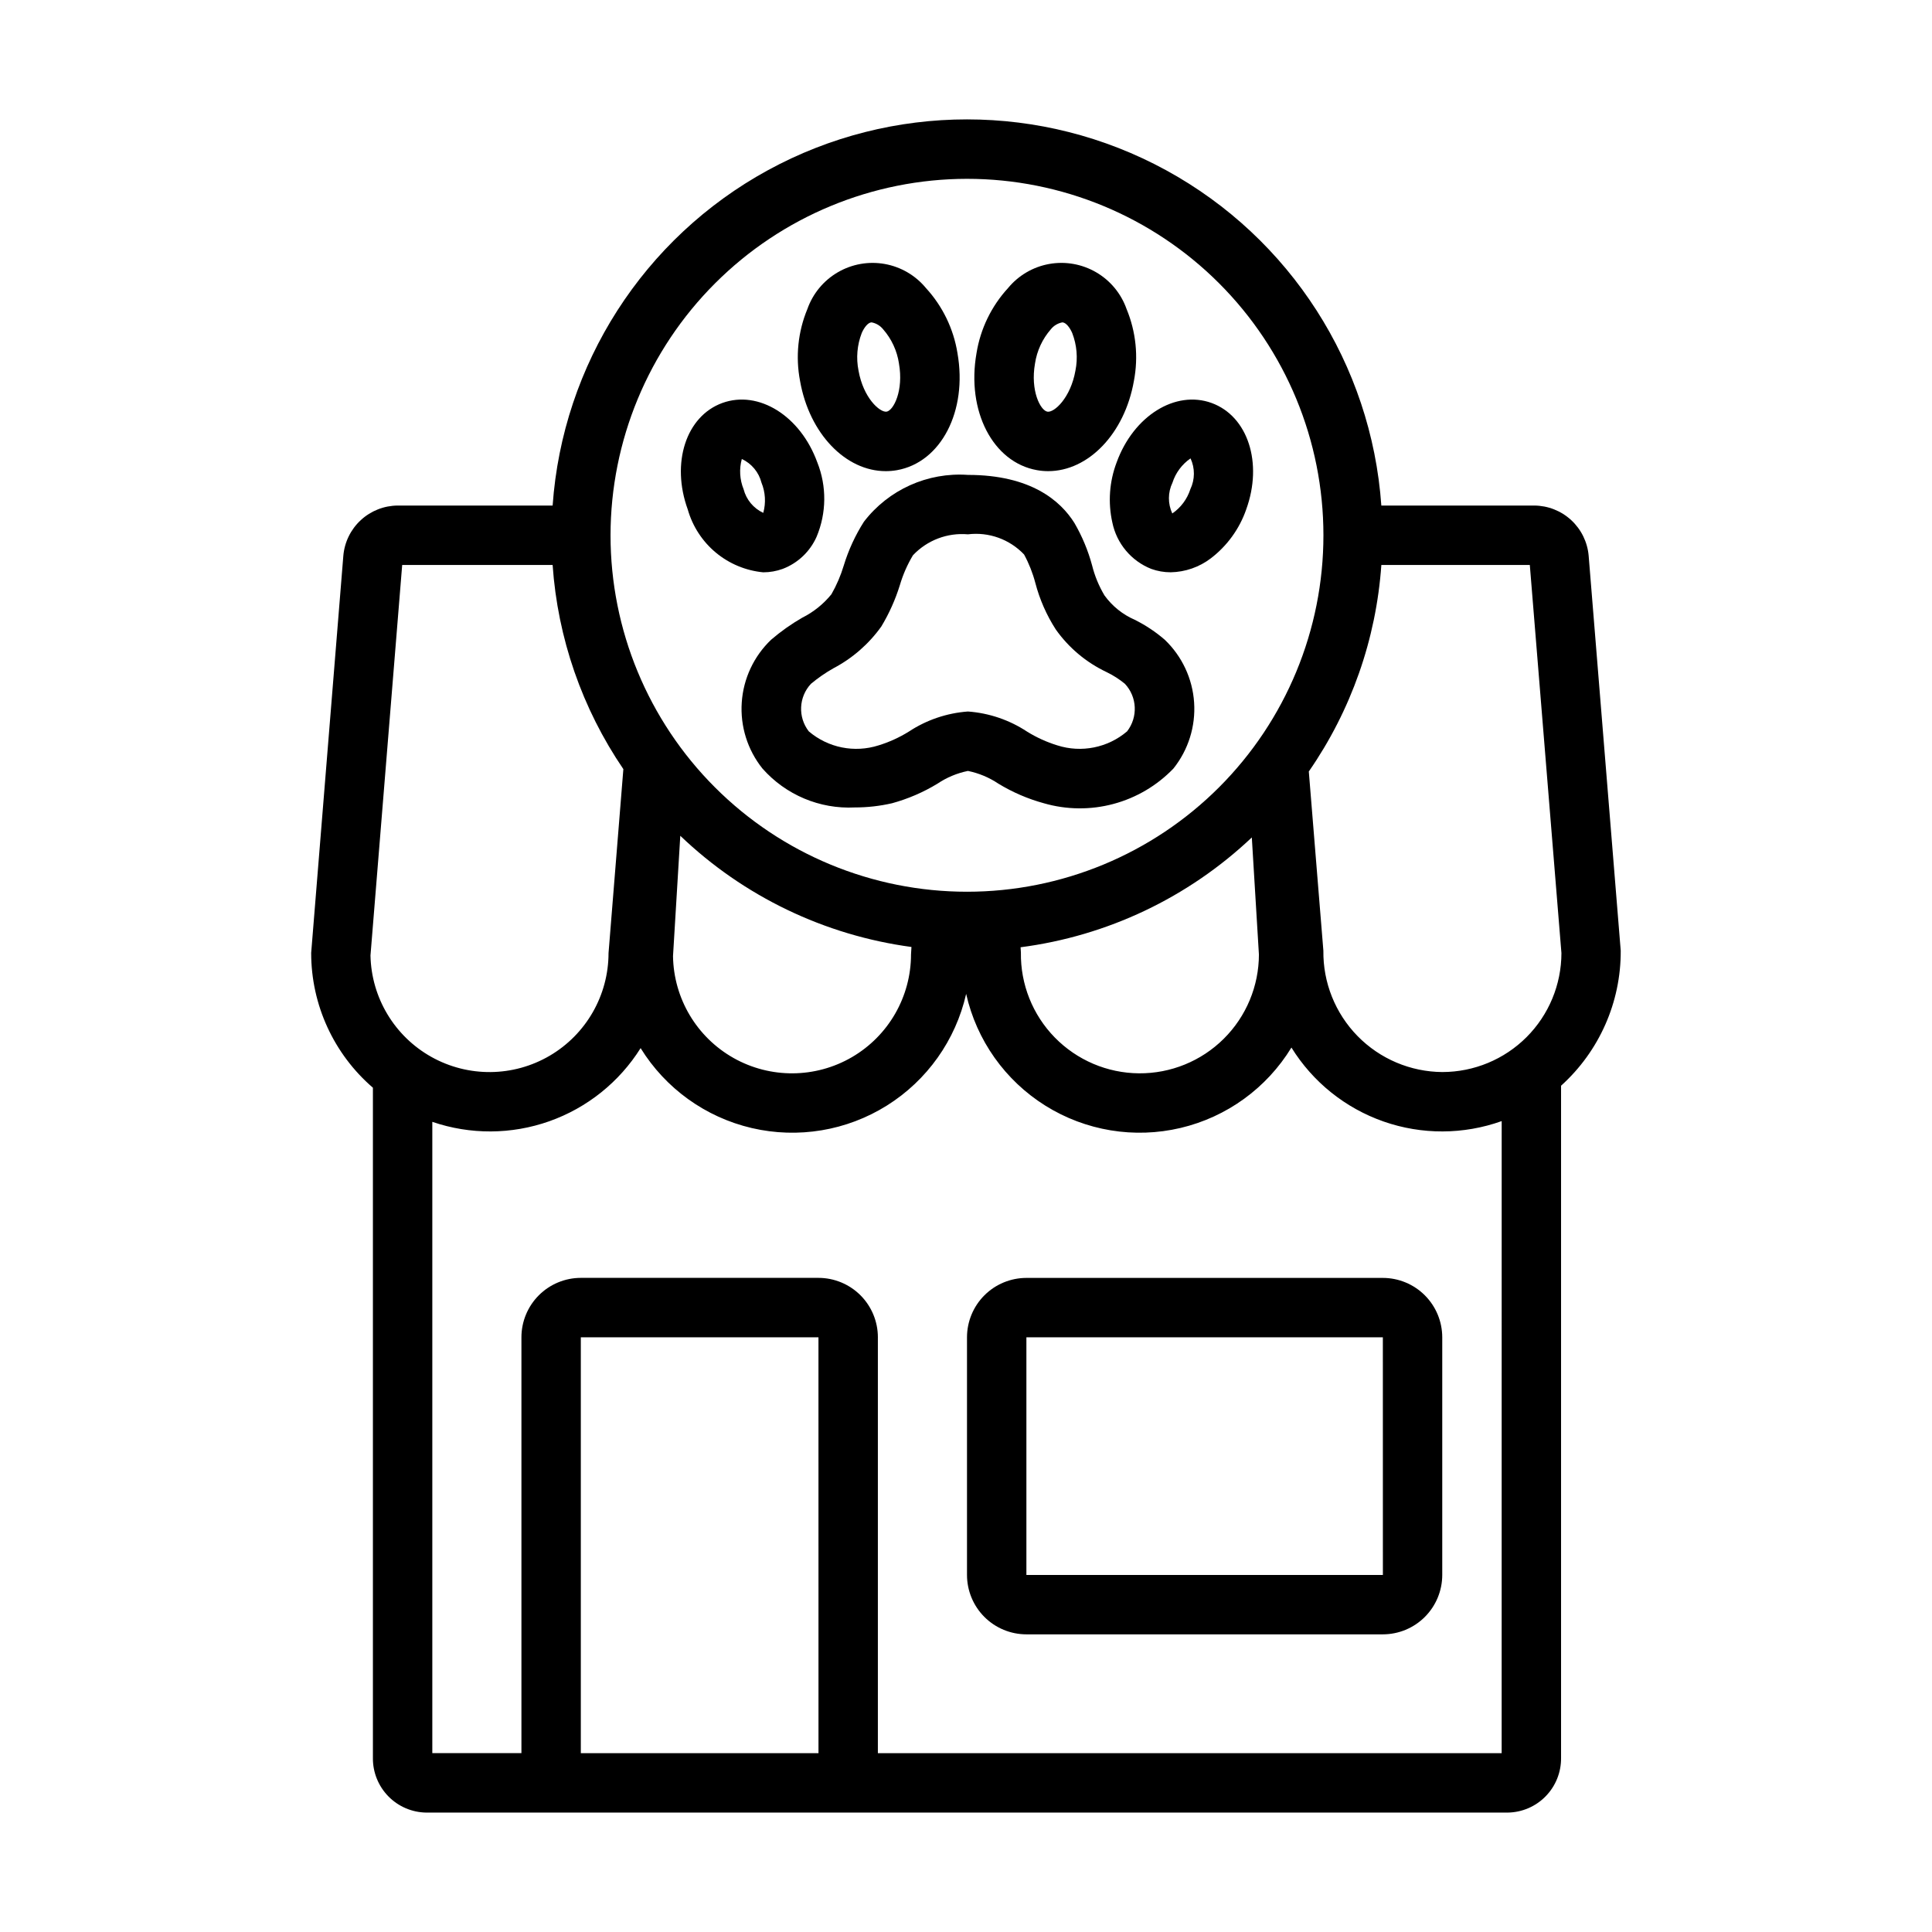
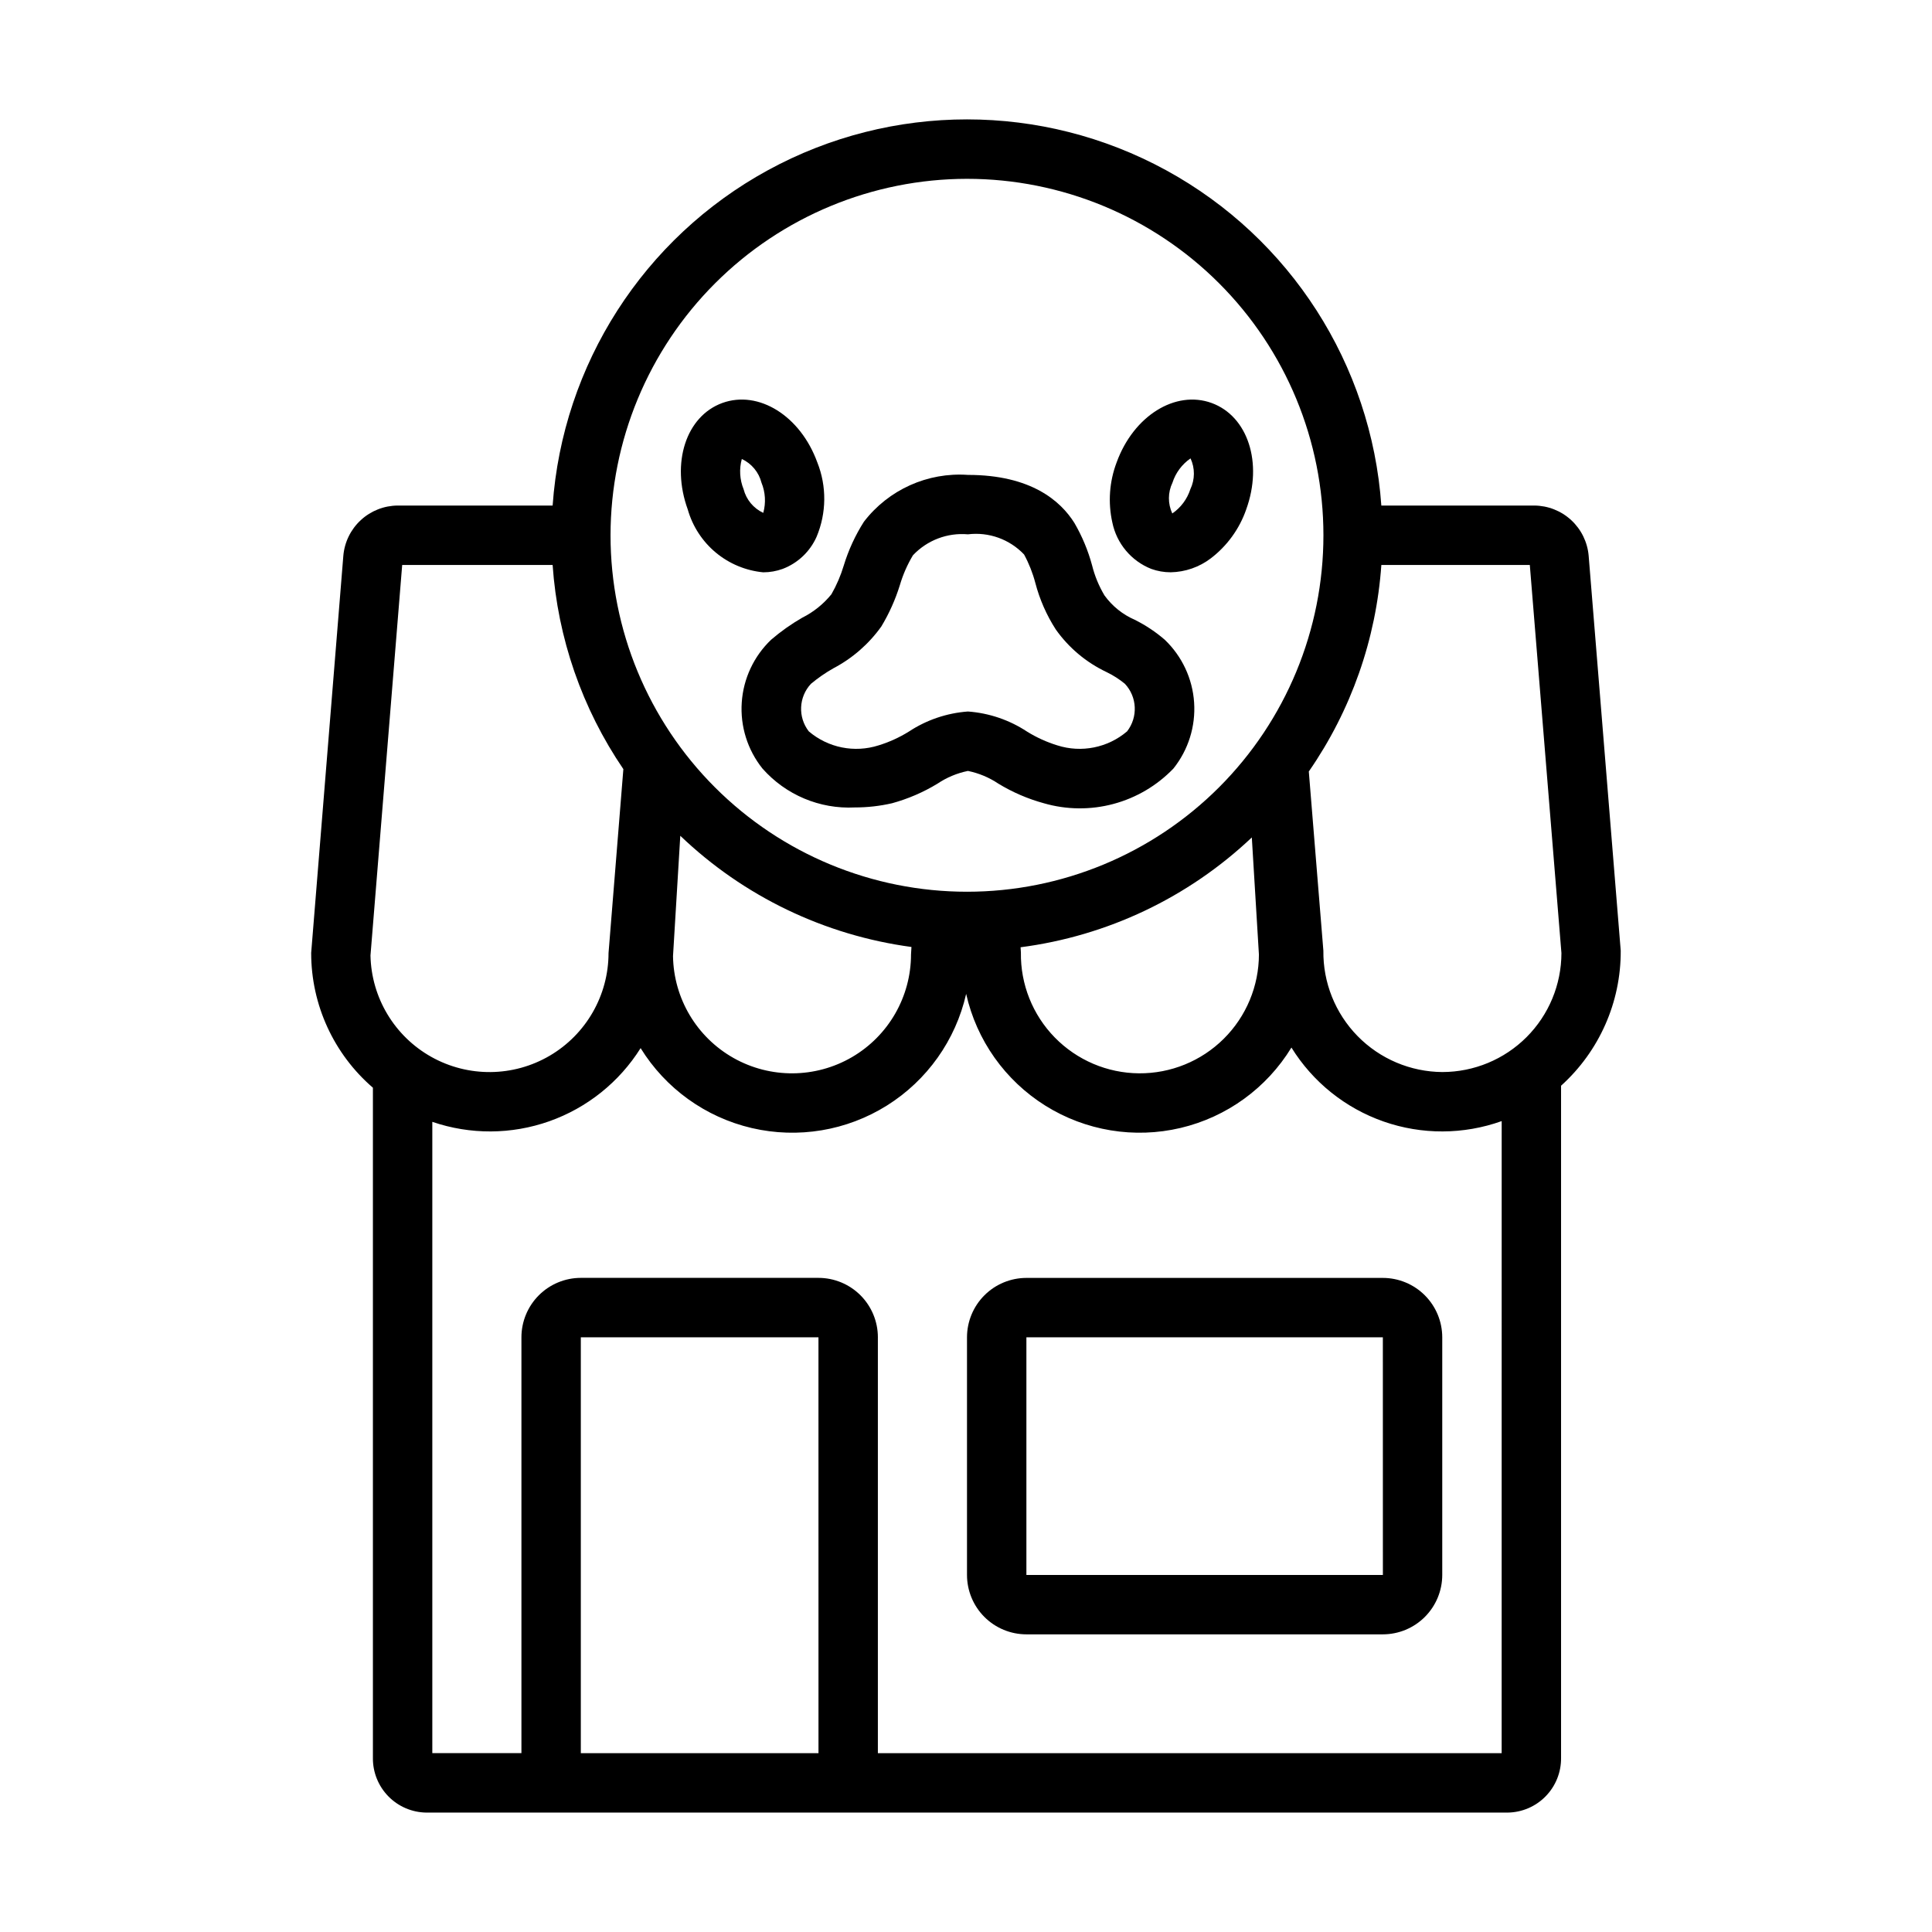
<svg xmlns="http://www.w3.org/2000/svg" fill="#000000" width="800px" height="800px" version="1.1" viewBox="144 144 512 512">
  <g>
    <path d="m510.47 577.12h-94.465c-4.176-0.004-8.176-1.664-11.129-4.613-2.949-2.953-4.609-6.953-4.613-11.129v-62.977c0.004-4.172 1.664-8.176 4.613-11.129 2.953-2.949 6.953-4.609 11.129-4.613h94.465c4.172 0.004 8.176 1.664 11.125 4.613 2.953 2.953 4.613 6.957 4.617 11.129v62.977c-0.004 4.176-1.664 8.176-4.617 11.129-2.949 2.949-6.953 4.609-11.125 4.613zm-94.465-78.719v62.977h94.473l-0.008-62.977z" />
    <path d="m573.51 395.94-8.5-104.66c-0.312-3.617-1.965-6.984-4.633-9.449-2.668-2.461-6.16-3.836-9.789-3.856h-40.52c-2.641-37.395-24.125-70.875-57.023-88.852-32.895-17.977-72.68-17.977-105.57 0-32.898 17.977-54.383 51.457-57.023 88.852h-41.043c-3.629 0.02-7.121 1.395-9.789 3.856-2.668 2.461-4.32 5.828-4.633 9.445l-8.527 105.3h0.004c0.008 13.707 5.977 26.73 16.359 35.68v177.61c-0.039 3.797 1.43 7.453 4.082 10.168 2.652 2.719 6.273 4.269 10.07 4.32h286.57c3.797-0.051 7.418-1.602 10.07-4.32 2.656-2.715 4.121-6.371 4.082-10.168v-178.14c10.125-9.133 15.879-22.145 15.812-35.777zm-173.25-204.55c25.051 0 49.078 9.953 66.793 27.668 17.719 17.715 27.668 41.742 27.668 66.797 0 25.051-9.949 49.078-27.668 66.797-17.715 17.715-41.742 27.668-66.793 27.668-25.055 0-49.082-9.953-66.797-27.668-17.719-17.719-27.668-41.746-27.668-66.797 0.027-25.047 9.988-49.059 27.699-66.766 17.707-17.711 41.719-27.672 66.766-27.699zm-75.977 174.1c16.789 16.059 38.238 26.375 61.262 29.469l-0.117 1.953c0 11.211-5.953 21.578-15.633 27.23-9.68 5.652-21.633 5.742-31.398 0.238-9.766-5.508-15.871-15.781-16.043-26.992zm151.46 0.441 1.879 30.98h0.004c-0.004 8.406-3.359 16.461-9.328 22.383-5.965 5.918-14.047 9.211-22.453 9.148-8.402-0.062-16.434-3.481-22.309-9.488-5.879-6.008-9.113-14.113-8.988-22.52l-0.086-1.398c22.988-2.984 44.441-13.176 61.281-29.105zm-225.16-72.207h39.867c1.34 19.375 7.809 38.047 18.746 54.102l-3.93 48.75c-0.004 11.191-5.938 21.543-15.594 27.203-9.652 5.66-21.586 5.777-31.352 0.316-9.766-5.465-15.91-15.691-16.141-26.883zm47.34 314.88v-110.21h62.977l0.008 110.21zm244.03 0h-165.31v-110.21l0.004-0.004c-0.004-4.172-1.664-8.176-4.617-11.129-2.953-2.949-6.953-4.609-11.129-4.613h-62.977c-4.172 0.004-8.176 1.664-11.125 4.613-2.953 2.953-4.613 6.957-4.617 11.129v110.21h-23.617v-167.3c10.059 3.445 20.98 3.391 31.004-0.156 10.02-3.547 18.547-10.375 24.199-19.379 6.609 10.703 17.215 18.328 29.465 21.184 12.254 2.856 25.137 0.707 35.797-5.965 10.664-6.676 18.223-17.328 21.008-29.594 2.758 12.281 10.316 22.945 20.988 29.621 10.672 6.676 23.57 8.801 35.82 5.91 12.25-2.891 22.836-10.562 29.395-21.309 5.656 9.137 14.273 16.051 24.414 19.598s21.188 3.508 31.305-0.109zm-15.695-180.5c-8.457-0.051-16.547-3.477-22.473-9.516-5.922-6.043-9.191-14.195-9.078-22.652l-3.859-47.48c11.215-16.184 17.855-35.094 19.223-54.734h39.344l8.379 102.85c-0.012 8.359-3.336 16.375-9.246 22.285-5.914 5.91-13.93 9.234-22.289 9.246z" />
-     <path d="m421.79 268.86c-0.996 0-1.988-0.086-2.969-0.262-11.699-2.066-18.742-15.688-16.035-31.008 1.035-6.438 3.938-12.434 8.348-17.242 2.762-3.356 6.629-5.621 10.906-6.391 4.281-0.766 8.695 0.012 12.449 2.199 3.758 2.184 6.617 5.637 8.062 9.734 2.5 6.027 3.176 12.656 1.945 19.062-2.465 14.02-12.121 23.906-22.707 23.906zm3.727-39.426c-1.188 0.227-2.262 0.867-3.019 1.812-2.242 2.562-3.703 5.715-4.211 9.082-1.27 7.215 1.438 12.441 3.273 12.766 1.812 0.32 6.164-3.656 7.441-10.879 0.672-3.336 0.375-6.797-0.855-9.969-0.684-1.559-1.637-2.652-2.422-2.789v-0.004c-0.066-0.012-0.137-0.02-0.207-0.02z" />
    <path d="m454.24 295.66c-1.758 0.004-3.5-0.301-5.152-0.898-5.293-2.098-9.168-6.727-10.309-12.305-1.184-5.309-0.785-10.848 1.145-15.93 4.481-12.32 15.551-19.219 25.16-15.734 9.625 3.504 13.652 15.902 9.164 28.23h0.004c-1.789 5.137-5.047 9.633-9.363 12.934-3.066 2.336-6.797 3.633-10.648 3.703zm5.266-30.18v-0.004c-2.262 1.559-3.949 3.82-4.789 6.438-1.238 2.574-1.254 5.57-0.047 8.16 2.266-1.555 3.949-3.816 4.789-6.434 1.23-2.578 1.246-5.57 0.047-8.164z" />
    <path d="m346.27 295.67c-4.621-0.438-9.004-2.262-12.574-5.231-3.566-2.969-6.156-6.949-7.43-11.414v-0.004c-4.481-12.324-0.461-24.719 9.156-28.227 9.625-3.488 20.695 3.41 25.168 15.734h0.004c2.523 6.344 2.457 13.426-0.188 19.723-1.738 3.918-4.969 6.981-8.977 8.508-1.652 0.602-3.398 0.91-5.16 0.91zm-5.211-22.027c0.711 2.766 2.621 5.066 5.211 6.273 0.738-2.644 0.57-5.461-0.469-8-0.707-2.769-2.621-5.074-5.211-6.281-0.727 2.648-0.562 5.461 0.469 8.008z" />
-     <path d="m378.73 268.86c-10.586 0-20.242-9.891-22.707-23.906-1.23-6.406-0.555-13.035 1.945-19.062 1.445-4.098 4.305-7.551 8.062-9.734 3.758-2.188 8.172-2.965 12.453-2.199 4.277 0.77 8.145 3.031 10.91 6.387 4.41 4.809 7.312 10.805 8.348 17.25 2.699 15.324-4.352 28.941-16.043 31.008-0.98 0.172-1.973 0.258-2.969 0.258zm-3.727-39.426c-0.07 0.004-0.141 0.008-0.207 0.02-0.785 0.137-1.738 1.234-2.422 2.789v0.004c-1.23 3.172-1.523 6.633-0.855 9.969 1.277 7.219 5.621 11.121 7.441 10.879 1.836-0.324 4.543-5.551 3.273-12.773h0.004c-0.508-3.363-1.965-6.512-4.207-9.07-0.762-0.945-1.836-1.59-3.027-1.816z" />
    <path d="m370.54 357.98c-9.305 0.473-18.316-3.324-24.484-10.312-3.953-4.945-5.91-11.191-5.484-17.508 0.422-6.316 3.199-12.246 7.777-16.621 2.562-2.203 5.332-4.16 8.262-5.848 2.992-1.496 5.625-3.613 7.727-6.211 1.371-2.406 2.469-4.957 3.266-7.606 1.246-4.094 3.047-8.004 5.344-11.613 6.527-8.5 16.879-13.156 27.566-12.406 16.742 0 24.594 6.934 28.223 12.75 2.039 3.508 3.609 7.269 4.668 11.188 0.699 2.82 1.812 5.519 3.305 8.016 2.047 2.824 4.809 5.047 8.004 6.438 2.867 1.426 5.543 3.203 7.961 5.293 4.578 4.375 7.356 10.305 7.777 16.621 0.426 6.32-1.531 12.566-5.484 17.512-4.344 4.516-9.84 7.762-15.895 9.379-6.055 1.621-12.434 1.559-18.453-0.184-4.227-1.16-8.27-2.902-12.016-5.176-2.449-1.648-5.195-2.797-8.086-3.387-2.894 0.586-5.641 1.734-8.09 3.383-3.746 2.277-7.793 4.019-12.023 5.18-3.234 0.742-6.543 1.117-9.863 1.113zm29.973-72.383v0.004c-5.449-0.48-10.824 1.566-14.574 5.555-1.484 2.477-2.648 5.133-3.465 7.906-1.188 3.832-2.832 7.504-4.898 10.941-3.312 4.652-7.676 8.457-12.73 11.109-2.098 1.188-4.082 2.562-5.934 4.106-3.258 3.492-3.5 8.836-0.57 12.605 5.109 4.352 12.105 5.754 18.496 3.707 2.805-0.863 5.488-2.082 7.981-3.629 4.688-3.098 10.094-4.938 15.695-5.344 5.606 0.406 11.012 2.246 15.699 5.348 2.496 1.543 5.176 2.762 7.981 3.625 6.387 2.043 13.379 0.641 18.488-3.703 2.93-3.773 2.691-9.117-0.57-12.609-1.492-1.23-3.129-2.273-4.871-3.113-5.375-2.543-10-6.426-13.438-11.273-2.453-3.805-4.285-7.973-5.43-12.352-0.688-2.621-1.688-5.148-2.981-7.531-3.832-4.039-9.352-6.023-14.879-5.348z" />
  </g>
</svg>